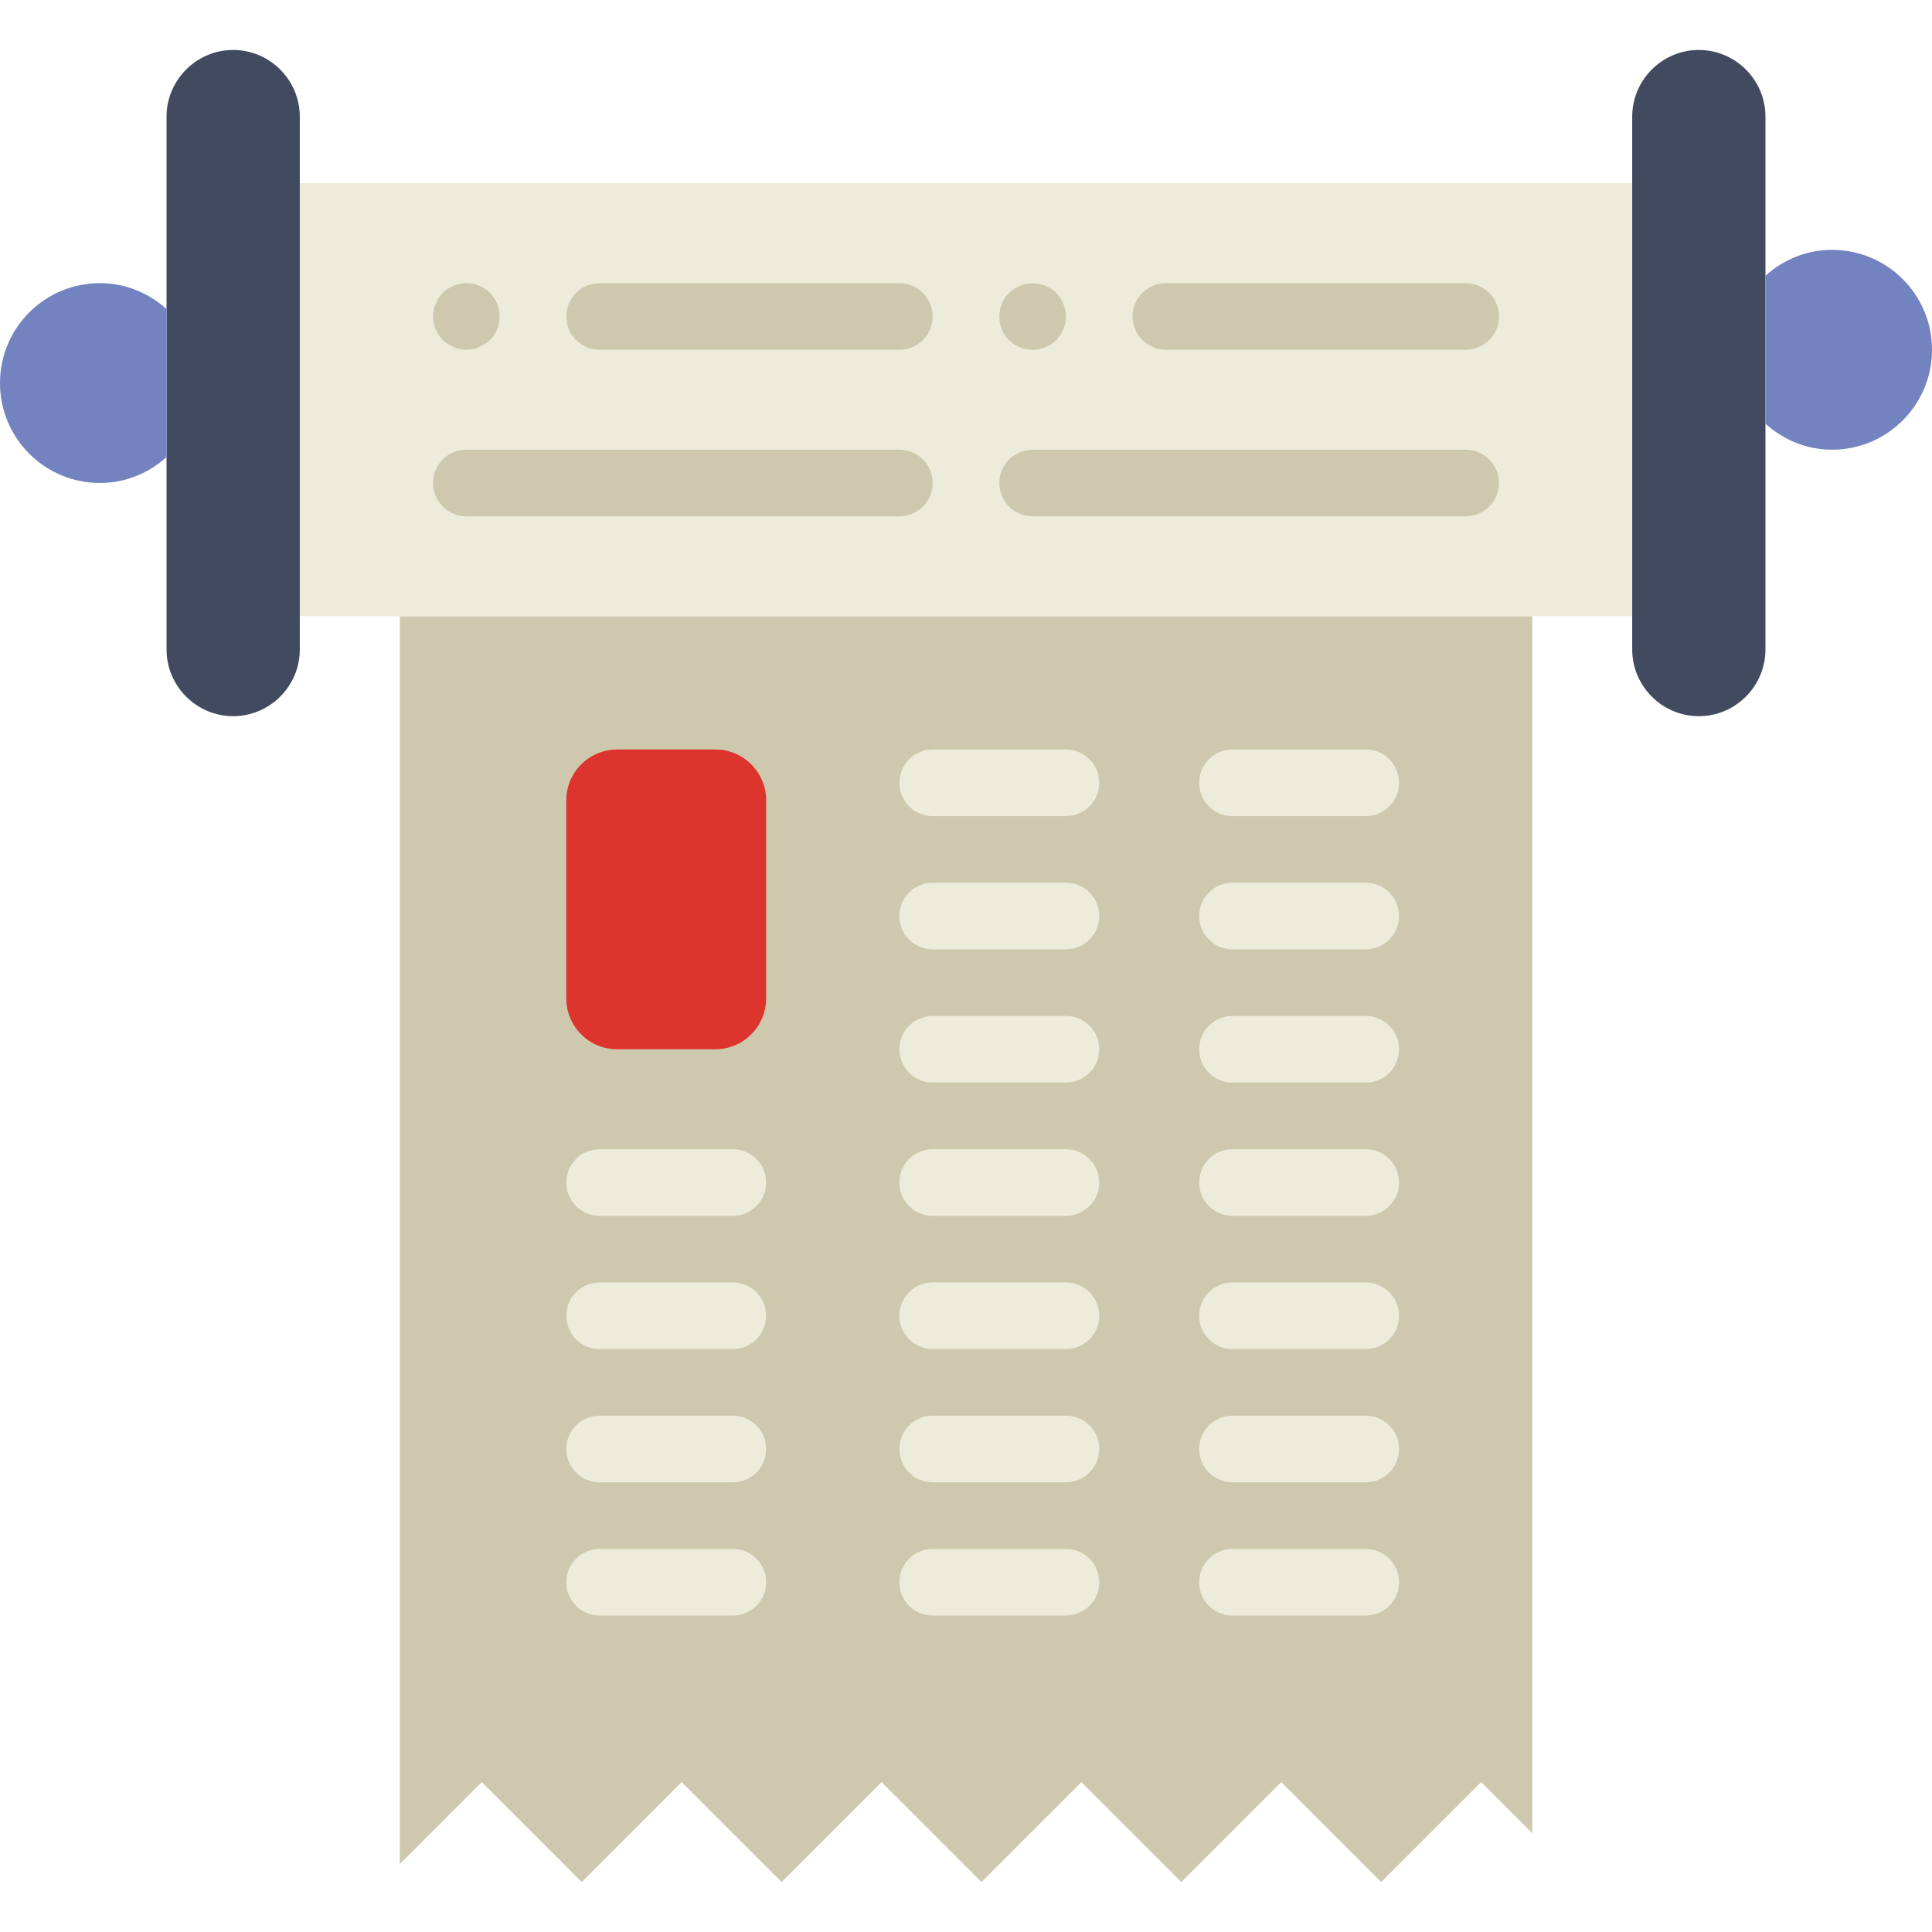
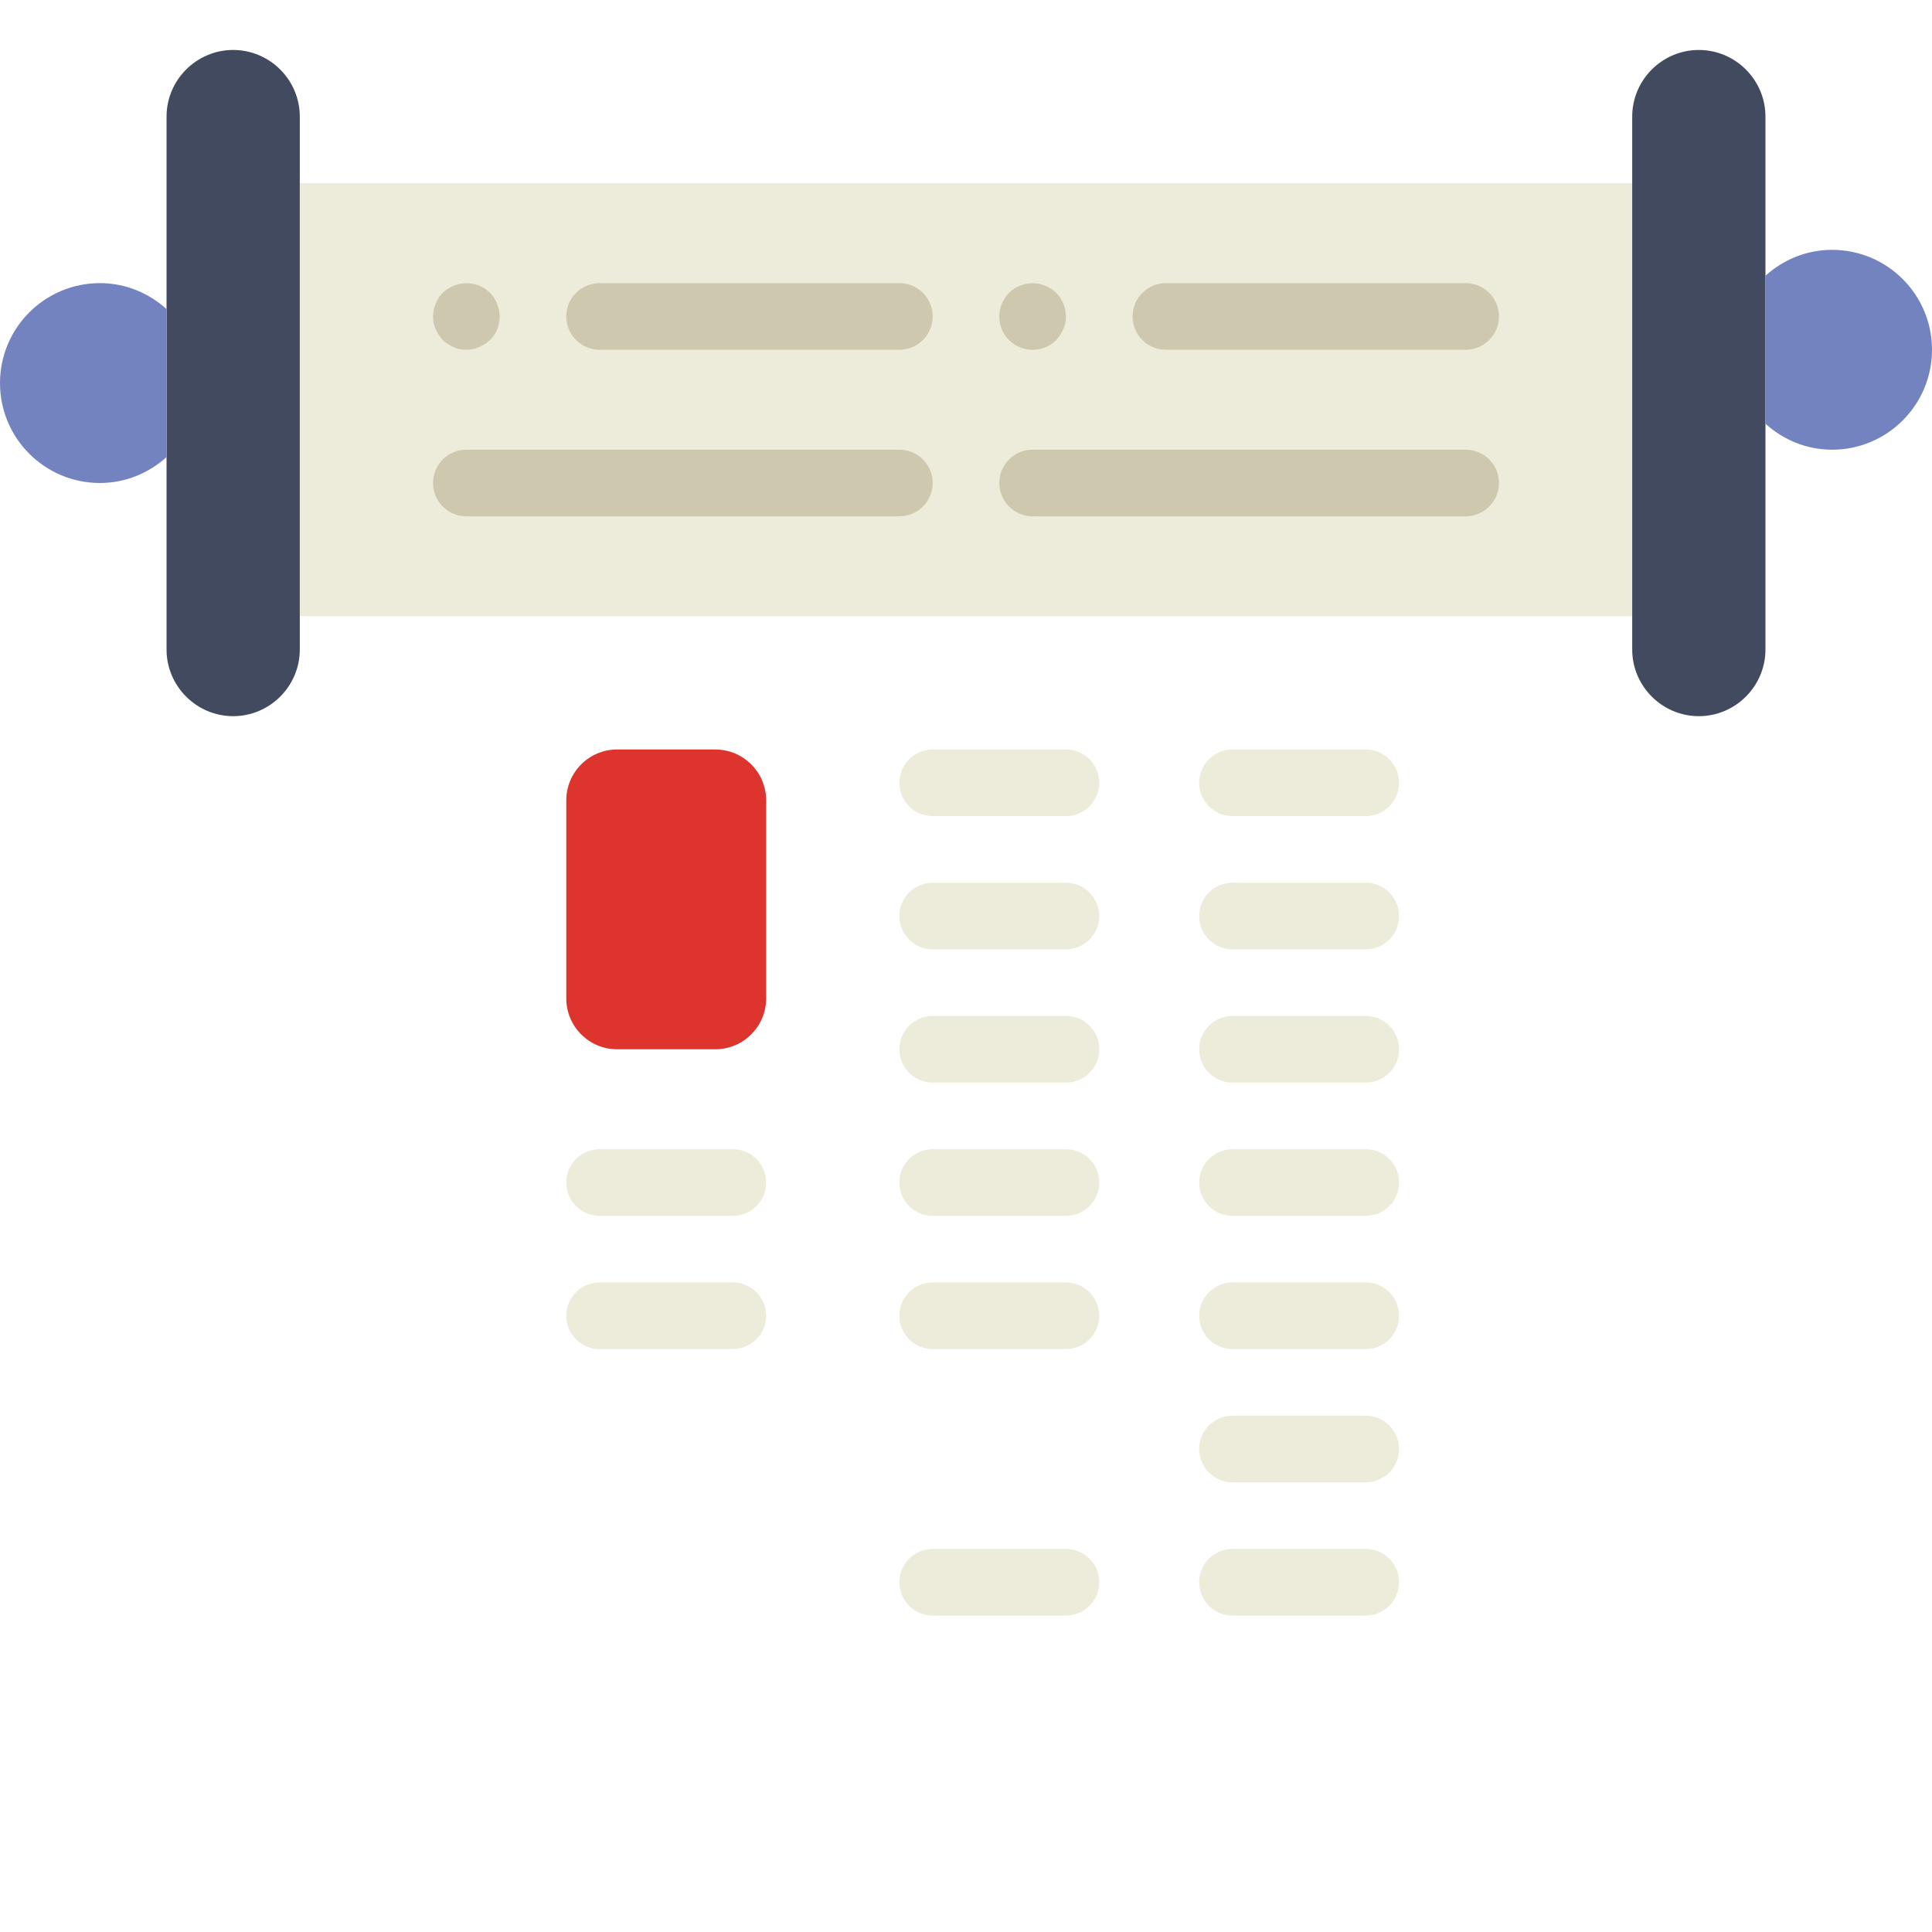
<svg xmlns="http://www.w3.org/2000/svg" height="800px" width="800px" version="1.1" id="Layer_1" viewBox="0 0 512 512" xml:space="preserve">
  <g>
-     <path style="fill:#CEC9AE;" d="M127.687,472.276l26.483,26.483l26.483-26.483l26.483,26.483l26.483-26.483l26.483,26.483    l26.483-26.483l26.483,26.483l26.483-26.483l26.483,26.483l26.483-26.483l13.559,13.559V163.31H105.935v330.717L127.687,472.276z" />
    <g>
      <path style="fill:#EDEBDA;" d="M79.448,163.31h353.103V48.552H79.448V163.31z" />
      <path style="fill:#EDEBDA;" d="M282.483,216.276h-35.31c-4.873,0-8.828-3.946-8.828-8.828c0-4.882,3.955-8.828,8.828-8.828h35.31     c4.873,0,8.828,3.946,8.828,8.828C291.31,212.33,287.356,216.276,282.483,216.276" />
      <path style="fill:#EDEBDA;" d="M361.931,216.276h-35.31c-4.873,0-8.828-3.946-8.828-8.828c0-4.882,3.955-8.828,8.828-8.828h35.31     c4.873,0,8.828,3.946,8.828,8.828C370.759,212.33,366.804,216.276,361.931,216.276" />
      <path style="fill:#EDEBDA;" d="M282.483,251.586h-35.31c-4.873,0-8.828-3.946-8.828-8.828c0-4.882,3.955-8.828,8.828-8.828h35.31     c4.873,0,8.828,3.946,8.828,8.828C291.31,247.64,287.356,251.586,282.483,251.586" />
      <path style="fill:#EDEBDA;" d="M361.931,251.586h-35.31c-4.873,0-8.828-3.946-8.828-8.828c0-4.882,3.955-8.828,8.828-8.828h35.31     c4.873,0,8.828,3.946,8.828,8.828C370.759,247.64,366.804,251.586,361.931,251.586" />
      <path style="fill:#EDEBDA;" d="M282.483,286.897h-35.31c-4.873,0-8.828-3.946-8.828-8.828s3.955-8.828,8.828-8.828h35.31     c4.873,0,8.828,3.946,8.828,8.828S287.356,286.897,282.483,286.897" />
      <path style="fill:#EDEBDA;" d="M361.931,286.897h-35.31c-4.873,0-8.828-3.946-8.828-8.828s3.955-8.828,8.828-8.828h35.31     c4.873,0,8.828,3.946,8.828,8.828S366.804,286.897,361.931,286.897" />
      <path style="fill:#EDEBDA;" d="M282.483,322.207h-35.31c-4.873,0-8.828-3.946-8.828-8.828c0-4.882,3.955-8.828,8.828-8.828h35.31     c4.873,0,8.828,3.946,8.828,8.828C291.31,318.261,287.356,322.207,282.483,322.207" />
      <path style="fill:#EDEBDA;" d="M361.931,322.207h-35.31c-4.873,0-8.828-3.946-8.828-8.828c0-4.882,3.955-8.828,8.828-8.828h35.31     c4.873,0,8.828,3.946,8.828,8.828C370.759,318.261,366.804,322.207,361.931,322.207" />
      <path style="fill:#EDEBDA;" d="M282.483,357.517h-35.31c-4.873,0-8.828-3.946-8.828-8.828c0-4.882,3.955-8.828,8.828-8.828h35.31     c4.873,0,8.828,3.946,8.828,8.828C291.31,353.571,287.356,357.517,282.483,357.517" />
      <path style="fill:#EDEBDA;" d="M361.931,357.517h-35.31c-4.873,0-8.828-3.946-8.828-8.828c0-4.882,3.955-8.828,8.828-8.828h35.31     c4.873,0,8.828,3.946,8.828,8.828C370.759,353.571,366.804,357.517,361.931,357.517" />
-       <path style="fill:#EDEBDA;" d="M282.483,392.828h-35.31c-4.873,0-8.828-3.946-8.828-8.828s3.955-8.828,8.828-8.828h35.31     c4.873,0,8.828,3.946,8.828,8.828S287.356,392.828,282.483,392.828" />
      <path style="fill:#EDEBDA;" d="M361.931,392.828h-35.31c-4.873,0-8.828-3.946-8.828-8.828s3.955-8.828,8.828-8.828h35.31     c4.873,0,8.828,3.946,8.828,8.828S366.804,392.828,361.931,392.828" />
      <path style="fill:#EDEBDA;" d="M282.483,428.138h-35.31c-4.873,0-8.828-3.946-8.828-8.828c0-4.882,3.955-8.828,8.828-8.828h35.31     c4.873,0,8.828,3.946,8.828,8.828C291.31,424.192,287.356,428.138,282.483,428.138" />
      <path style="fill:#EDEBDA;" d="M361.931,428.138h-35.31c-4.873,0-8.828-3.946-8.828-8.828c0-4.882,3.955-8.828,8.828-8.828h35.31     c4.873,0,8.828,3.946,8.828,8.828C370.759,424.192,366.804,428.138,361.931,428.138" />
      <path style="fill:#EDEBDA;" d="M194.207,322.207h-35.31c-4.873,0-8.828-3.946-8.828-8.828c0-4.882,3.955-8.828,8.828-8.828h35.31     c4.873,0,8.828,3.946,8.828,8.828C203.034,318.261,199.08,322.207,194.207,322.207" />
      <path style="fill:#EDEBDA;" d="M194.207,357.517h-35.31c-4.873,0-8.828-3.946-8.828-8.828c0-4.882,3.955-8.828,8.828-8.828h35.31     c4.873,0,8.828,3.946,8.828,8.828C203.034,353.571,199.08,357.517,194.207,357.517" />
-       <path style="fill:#EDEBDA;" d="M194.207,392.828h-35.31c-4.873,0-8.828-3.946-8.828-8.828s3.955-8.828,8.828-8.828h35.31     c4.873,0,8.828,3.946,8.828,8.828S199.08,392.828,194.207,392.828" />
-       <path style="fill:#EDEBDA;" d="M194.207,428.138h-35.31c-4.873,0-8.828-3.946-8.828-8.828c0-4.882,3.955-8.828,8.828-8.828h35.31     c4.873,0,8.828,3.946,8.828,8.828C203.034,424.192,199.08,428.138,194.207,428.138" />
    </g>
    <path style="fill:#DD342E;" d="M189.556,278.069H163.55c-7.442,0-13.48-6.038-13.48-13.48V212.1c0-7.442,6.038-13.48,13.48-13.48    h26.006c7.442,0,13.48,6.038,13.48,13.48v52.489C203.035,272.031,196.997,278.069,189.556,278.069" />
    <g>
      <path style="fill:#424A60;" d="M79.448,30.897v141.241c0,9.71-7.945,17.655-17.655,17.655s-17.655-7.945-17.655-17.655V30.897     c0-9.71,7.945-17.655,17.655-17.655S79.448,21.186,79.448,30.897" />
      <path style="fill:#424A60;" d="M467.862,30.897v141.241c0,9.71-7.945,17.655-17.655,17.655c-9.71,0-17.655-7.945-17.655-17.655     V30.897c0-9.71,7.945-17.655,17.655-17.655C459.917,13.241,467.862,21.186,467.862,30.897" />
    </g>
    <g>
      <path style="fill:#7383BF;" d="M467.862,112.299c4.696,4.228,10.84,6.877,17.655,6.877c14.627,0,26.483-11.864,26.483-26.483     c0-14.627-11.855-26.483-26.483-26.483c-6.815,0-12.959,2.639-17.655,6.868V112.299z" />
      <path style="fill:#7383BF;" d="M44.138,81.908c-4.696-4.228-10.84-6.877-17.655-6.877C11.855,75.031,0,86.895,0,101.514     c0,14.627,11.855,26.483,26.483,26.483c6.815,0,12.959-2.639,17.655-6.868V81.908z" />
    </g>
    <g>
      <path style="fill:#CEC9AE;" d="M238.345,92.69h-79.448c-4.873,0-8.828-3.946-8.828-8.828c0-4.882,3.955-8.828,8.828-8.828h79.448     c4.873,0,8.828,3.946,8.828,8.828C247.172,88.744,243.218,92.69,238.345,92.69" />
      <path style="fill:#CEC9AE;" d="M123.586,92.69c-1.148,0-2.295-0.185-3.354-0.706c-1.059-0.441-2.03-1.059-2.913-1.854     c-0.794-0.892-1.412-1.854-1.854-2.913c-0.53-1.059-0.706-2.207-0.706-3.354c0-0.538,0.088-1.148,0.177-1.677     c0.088-0.618,0.265-1.148,0.53-1.677c0.177-0.53,0.441-1.059,0.794-1.598c0.265-0.433,0.706-0.874,1.059-1.315     c0.883-0.794,1.766-1.412,2.913-1.854c3.266-1.412,7.15-0.618,9.622,1.854c1.589,1.668,2.56,3.972,2.56,6.268     c0,2.383-0.883,4.59-2.56,6.268c-0.883,0.794-1.854,1.412-2.913,1.854C125.881,92.504,124.734,92.69,123.586,92.69" />
      <path style="fill:#CEC9AE;" d="M238.345,136.828H123.586c-4.873,0-8.828-3.946-8.828-8.828c0-4.882,3.955-8.828,8.828-8.828     h114.759c4.873,0,8.828,3.946,8.828,8.828C247.172,132.882,243.218,136.828,238.345,136.828" />
      <path style="fill:#CEC9AE;" d="M388.414,92.69h-79.448c-4.873,0-8.828-3.946-8.828-8.828c0-4.882,3.955-8.828,8.828-8.828h79.448     c4.873,0,8.828,3.946,8.828,8.828C397.241,88.744,393.287,92.69,388.414,92.69" />
      <path style="fill:#CEC9AE;" d="M273.655,92.69c-2.383,0-4.59-0.892-6.268-2.56c-1.677-1.677-2.56-3.884-2.56-6.268     c0-2.392,0.971-4.599,2.56-6.268c0.883-0.794,1.766-1.412,2.913-1.854c2.119-0.892,4.59-0.971,6.709,0     c1.148,0.441,2.03,1.059,2.913,1.854c0.353,0.441,0.794,0.883,1.059,1.315c0.353,0.538,0.618,1.068,0.794,1.598     c0.265,0.53,0.441,1.059,0.53,1.677c0.088,0.53,0.177,1.139,0.177,1.677c0,1.148-0.177,2.295-0.706,3.354     c-0.441,1.059-1.059,2.022-1.854,2.913C278.246,91.798,276.039,92.69,273.655,92.69" />
      <path style="fill:#CEC9AE;" d="M388.414,136.828H273.655c-4.873,0-8.828-3.946-8.828-8.828c0-4.882,3.955-8.828,8.828-8.828     h114.759c4.873,0,8.828,3.946,8.828,8.828C397.241,132.882,393.287,136.828,388.414,136.828" />
    </g>
  </g>
</svg>